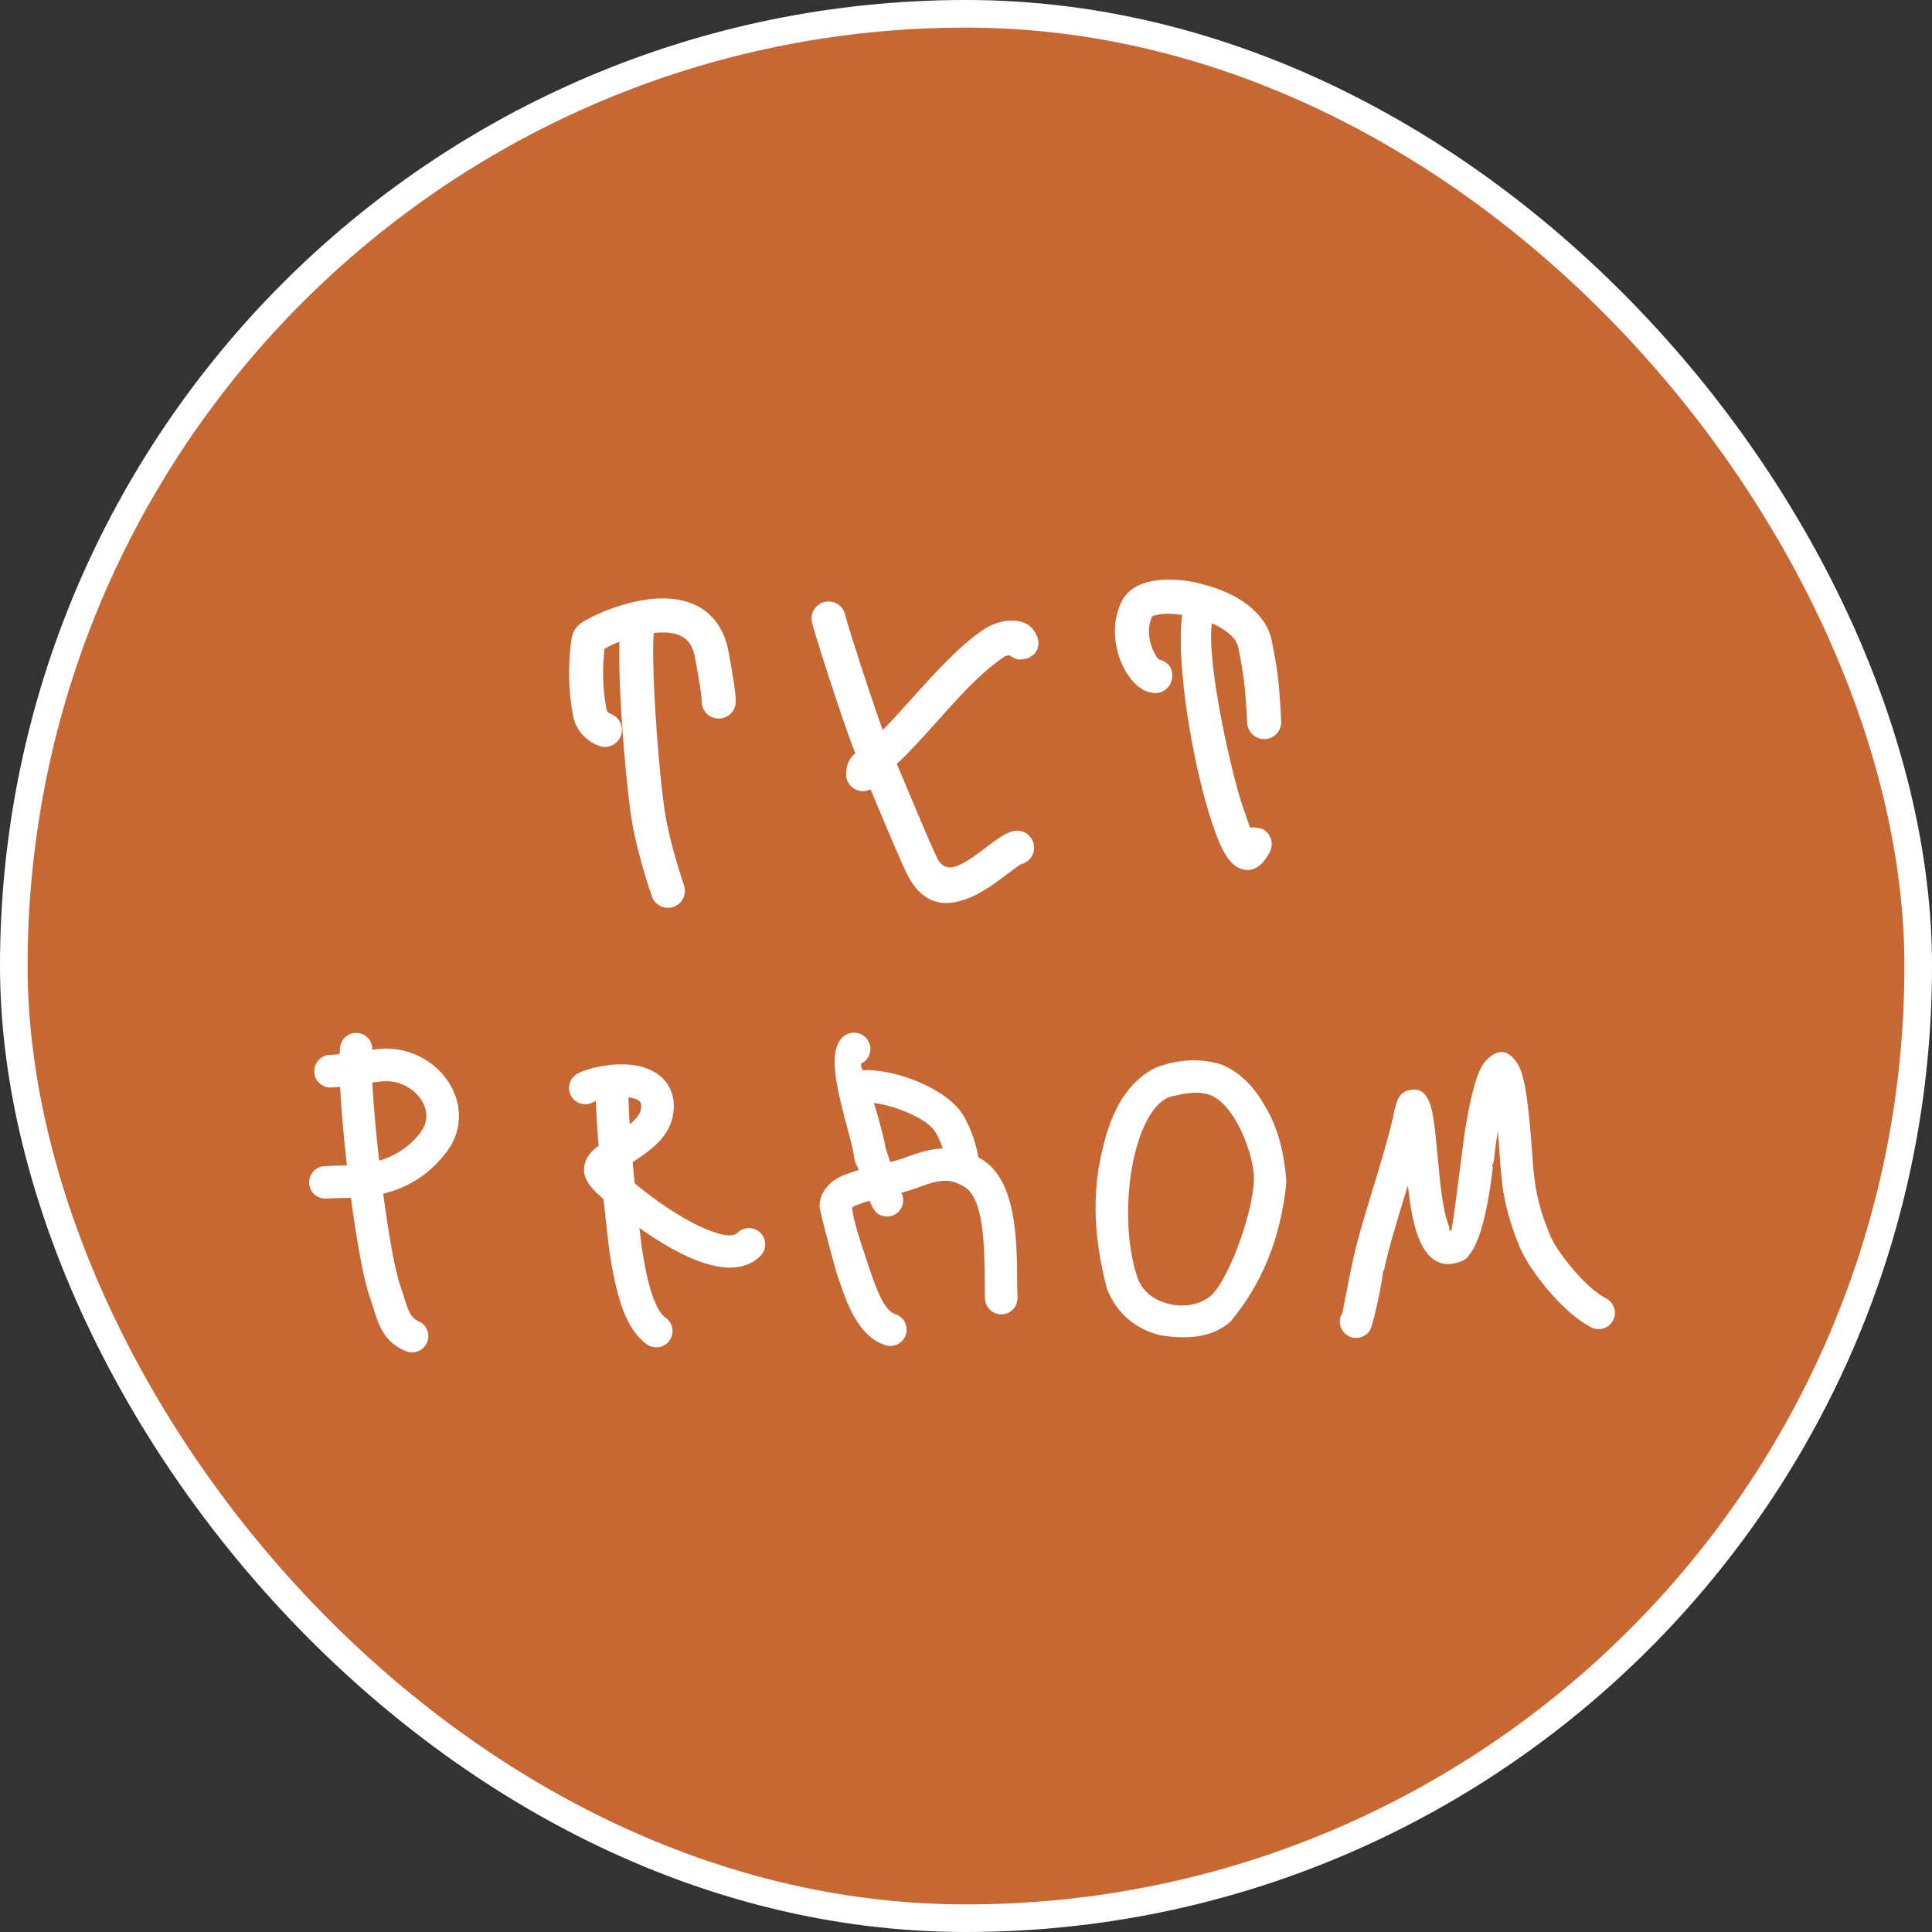
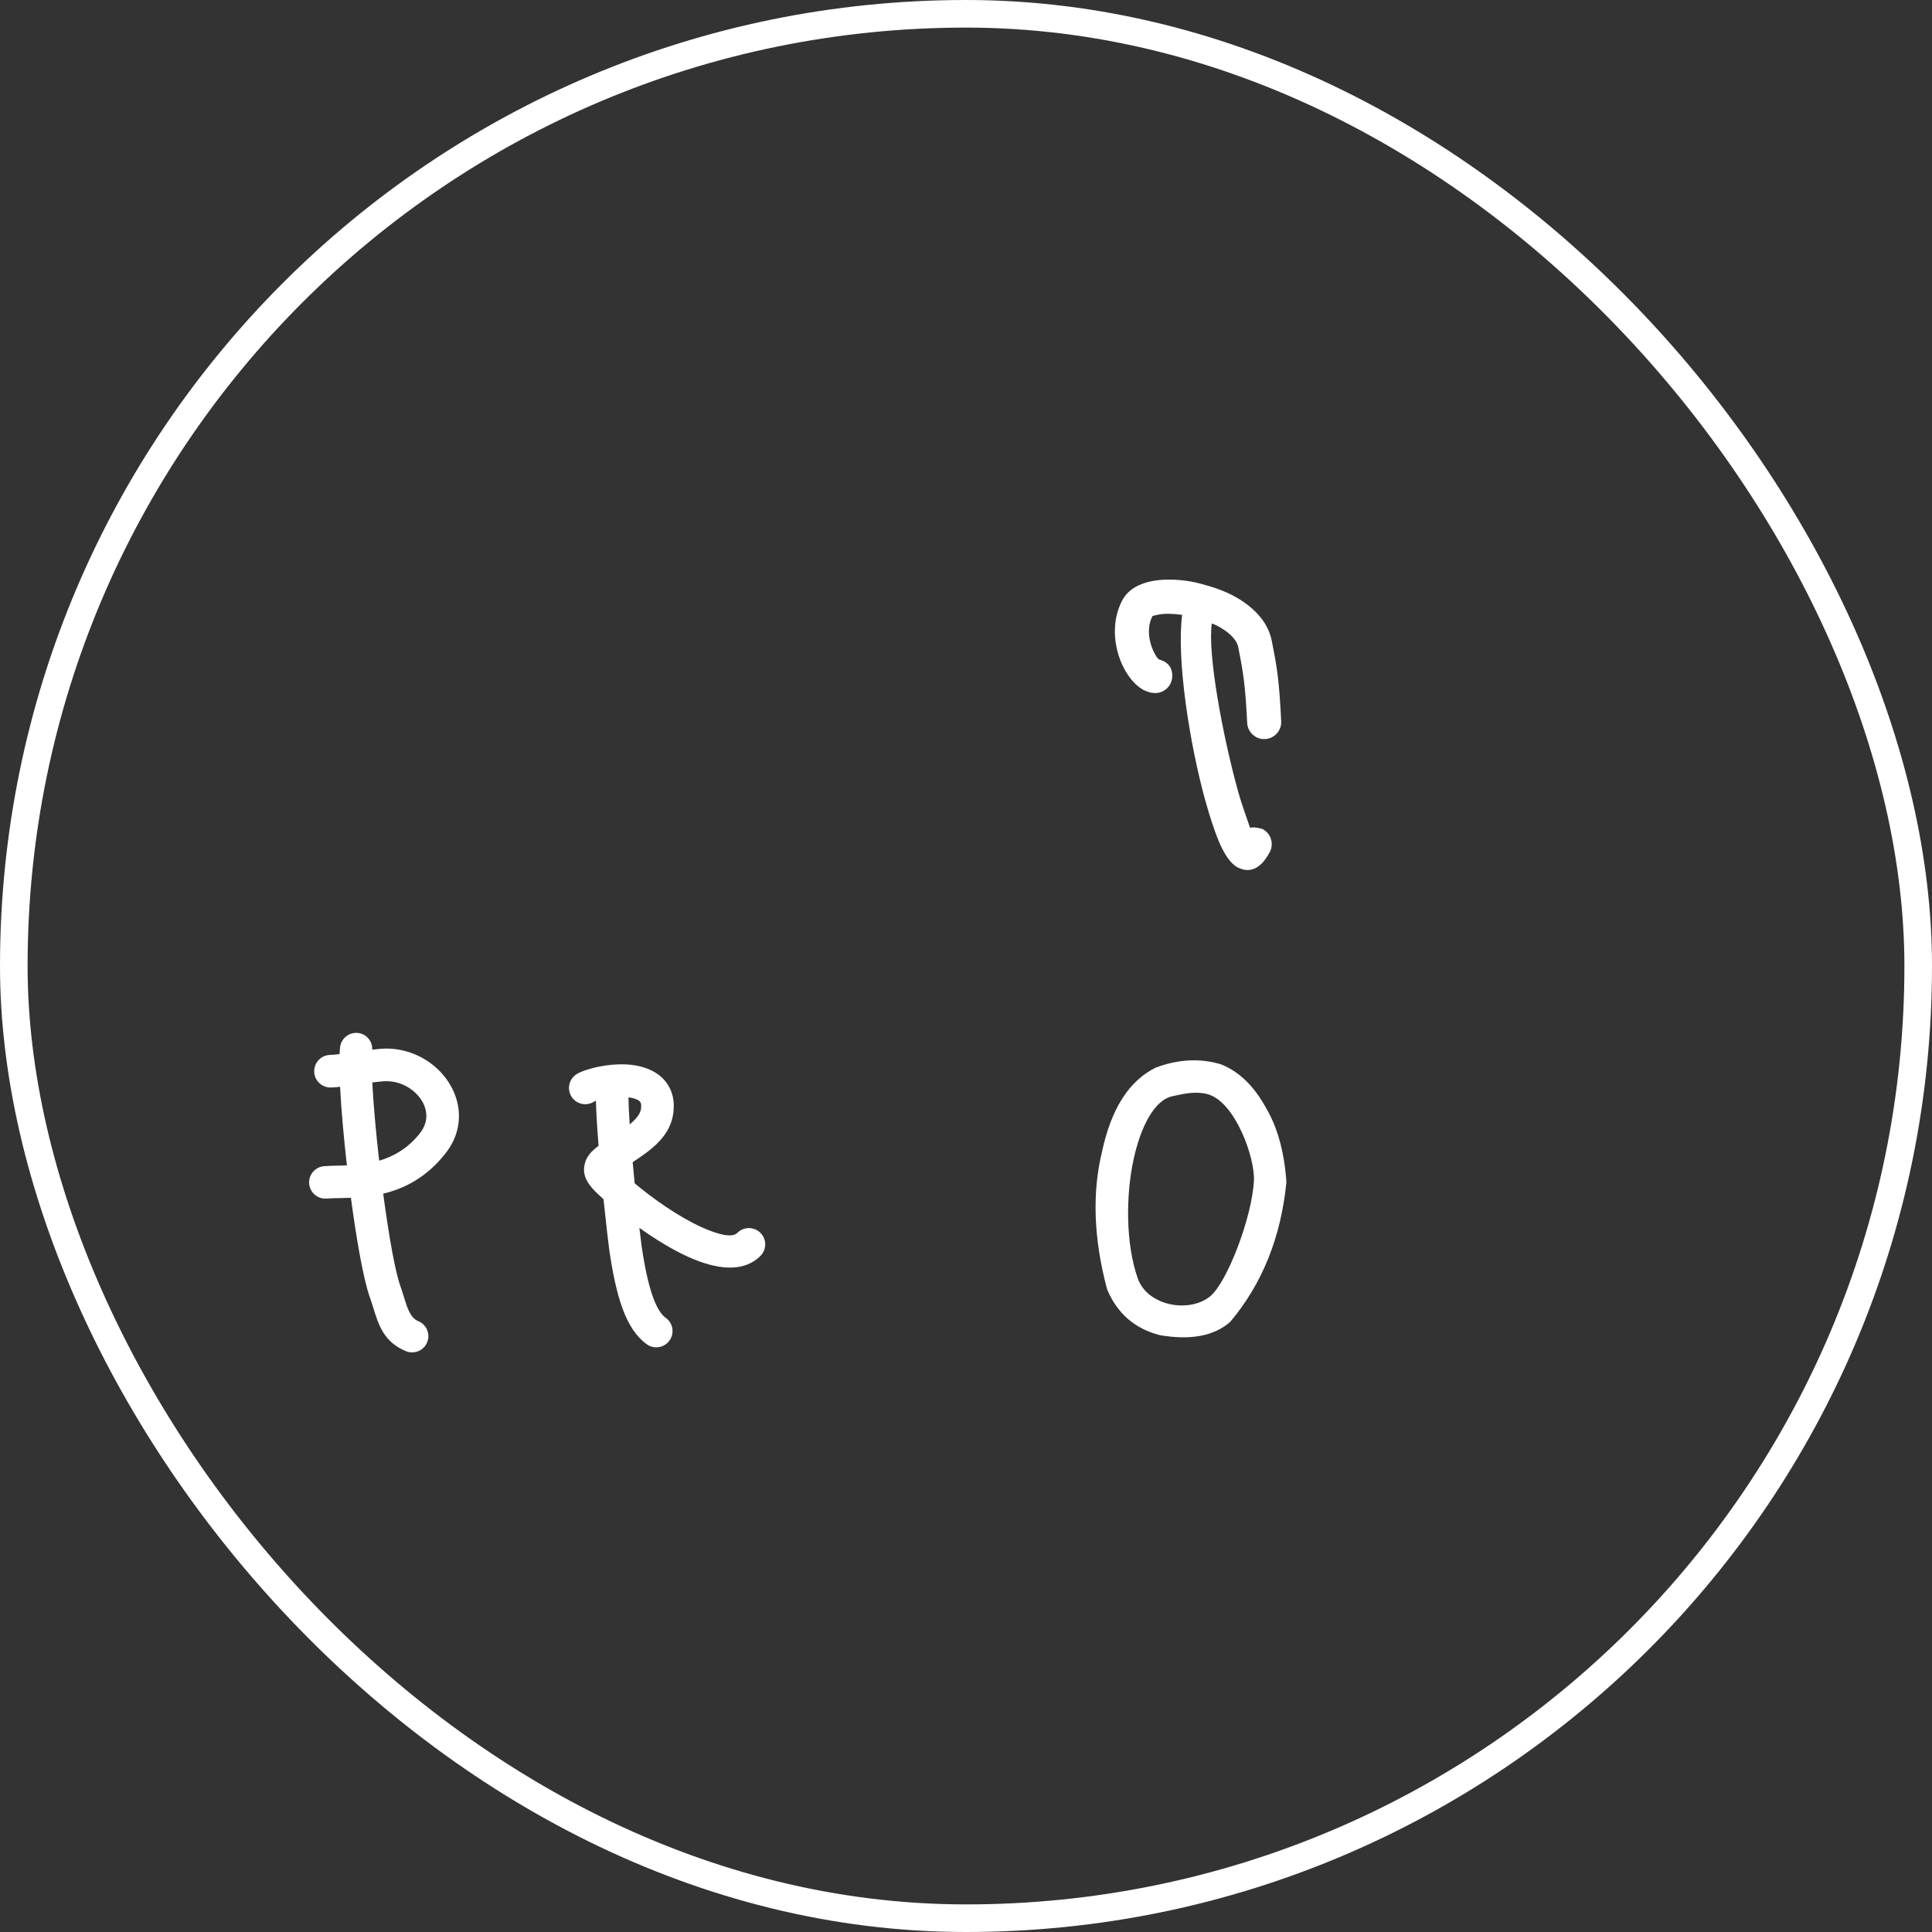
<svg xmlns="http://www.w3.org/2000/svg" width="70" height="70" viewBox="0 0 70 70" fill="none">
  <rect x="0" y="0" width="70" height="70" fill="#333333" stroke="none" />
-   <rect x="0.5" y="0.5" width="69" height="69" rx="34.5" fill="#C76734" />
-   <path d="M26.445 23.883L26.416 23.722C26.415 23.706 26.412 23.691 26.41 23.675H26.409C26.346 23.296 26.229 22.979 26.069 22.716C25.747 22.186 25.279 21.897 24.753 21.765C24.284 21.648 23.776 21.664 23.3 21.742C23.218 21.755 23.136 21.772 23.055 21.789C23.054 21.79 23.053 21.79 23.051 21.79C22.367 21.936 21.755 22.198 21.517 22.316C21.483 22.329 21.45 22.345 21.418 22.365L21.418 22.366C21.386 22.386 21.361 22.399 21.337 22.411C21.045 22.561 20.762 22.706 20.698 23.208C20.642 23.643 20.613 24.069 20.619 24.499C20.618 24.517 20.617 24.535 20.618 24.554H20.62C20.629 25.01 20.675 25.468 20.765 25.943C20.814 26.202 20.935 26.427 21.094 26.608C21.264 26.8 21.481 26.943 21.706 27.025C22.026 27.141 22.38 26.976 22.495 26.656C22.611 26.335 22.446 25.982 22.126 25.865C22.086 25.851 22.047 25.826 22.017 25.792C21.998 25.769 21.983 25.743 21.978 25.716C21.899 25.301 21.859 24.911 21.852 24.53L21.854 24.53C21.854 24.513 21.853 24.496 21.851 24.479C21.848 24.155 21.866 23.834 21.903 23.505C21.96 23.476 22.017 23.446 22.062 23.418L22.062 23.417L22.064 23.416L22.065 23.418L22.091 23.402C22.15 23.371 22.275 23.315 22.443 23.25C22.427 23.822 22.443 24.534 22.482 25.288C22.572 27.052 22.772 29.072 22.907 29.828C22.982 30.242 23.08 30.662 23.187 31.061C23.319 31.554 23.473 32.049 23.614 32.471C23.722 32.794 24.072 32.968 24.394 32.86C24.717 32.752 24.891 32.402 24.783 32.079C24.656 31.699 24.512 31.237 24.38 30.743C24.275 30.352 24.183 29.962 24.12 29.61C23.992 28.898 23.801 26.949 23.713 25.225C23.666 24.296 23.649 23.45 23.686 22.935C23.954 22.905 24.221 22.905 24.453 22.963C24.685 23.021 24.887 23.141 25.016 23.354C25.095 23.484 25.155 23.655 25.191 23.873L25.19 23.874C25.192 23.892 25.196 23.908 25.2 23.925L25.232 24.1C25.299 24.471 25.422 25.155 25.422 25.416C25.422 25.758 25.699 26.034 26.04 26.034C26.381 26.034 26.659 25.758 26.659 25.416C26.659 25.071 26.52 24.301 26.445 23.883Z" fill="white" />
  <path d="M44.082 22.662C44.489 22.873 44.802 23.146 44.864 23.448C44.961 23.935 45.023 24.276 45.07 24.659C45.119 25.064 45.154 25.509 45.188 26.193C45.206 26.534 45.495 26.795 45.836 26.778C46.176 26.76 46.438 26.47 46.42 26.13C46.382 25.387 46.348 24.915 46.298 24.509C46.246 24.083 46.178 23.72 46.076 23.207C45.933 22.492 45.366 21.939 44.647 21.565C44.386 21.43 44.103 21.324 43.816 21.237C43.795 21.228 43.774 21.227 43.753 21.221C43.558 21.163 43.361 21.108 43.167 21.073C42.649 20.983 42.139 20.974 41.725 21.057C41.238 21.154 40.853 21.383 40.657 21.76C40.499 22.065 40.419 22.388 40.399 22.707C40.367 23.2 40.48 23.685 40.655 24.074C40.836 24.474 41.103 24.799 41.375 24.965C41.394 24.978 41.414 24.99 41.435 25.001L41.435 25L41.439 25.001V25C41.562 25.064 41.69 25.101 41.817 25.11C42.157 25.131 42.45 24.872 42.472 24.532C42.506 23.975 42.006 23.907 41.982 23.889C41.928 23.844 41.854 23.729 41.78 23.566C41.679 23.341 41.613 23.062 41.63 22.785C41.641 22.627 41.679 22.47 41.754 22.326C41.76 22.315 41.84 22.295 41.967 22.269C42.202 22.222 42.508 22.232 42.832 22.278C42.622 23.864 43.097 26.94 43.673 29.014C43.832 29.583 43.995 30.081 44.151 30.461C44.353 30.945 44.583 31.288 44.833 31.422C44.831 31.427 44.904 31.456 44.913 31.459C45.184 31.576 45.439 31.536 45.676 31.323C45.739 31.267 45.806 31.188 45.864 31.105C45.918 31.021 45.965 30.956 46.01 30.867C46.165 30.563 46.044 30.191 45.74 30.036C45.729 30.031 45.439 29.944 45.292 29.993C45.142 29.544 44.991 29.15 44.861 28.686C44.3 26.662 43.745 23.675 43.907 22.589C43.964 22.615 44.027 22.634 44.082 22.662Z" fill="white" />
  <path d="M16.32 39.321C16.156 39.035 15.934 38.781 15.672 38.576C15.167 38.179 14.503 37.946 13.798 38C13.695 38.008 13.591 38.022 13.487 38.034C13.498 37.733 13.287 37.467 12.983 37.428C12.661 37.385 12.365 37.613 12.323 37.935C12.314 38.005 12.309 38.096 12.304 38.19C12.164 38.209 12.047 38.221 11.975 38.221C11.649 38.221 11.384 38.486 11.384 38.813C11.384 39.138 11.649 39.403 11.975 39.403C12.069 39.403 12.187 39.393 12.322 39.377C12.363 40.188 12.452 41.198 12.569 42.226C12.457 42.23 12.35 42.232 12.25 42.233C12.06 42.237 11.891 42.24 11.738 42.254C11.414 42.282 11.174 42.567 11.202 42.89C11.23 43.215 11.515 43.454 11.839 43.426C11.952 43.416 12.101 43.413 12.268 43.41C12.407 43.408 12.557 43.405 12.714 43.399C12.922 44.955 13.177 46.392 13.402 47.008C13.446 47.129 13.481 47.243 13.516 47.355C13.712 47.997 13.904 48.627 14.711 48.956C15.012 49.079 15.355 48.934 15.477 48.633C15.6 48.332 15.455 47.99 15.155 47.868C14.867 47.75 14.755 47.385 14.641 47.013C14.599 46.873 14.555 46.732 14.51 46.607C14.314 46.071 14.081 44.729 13.884 43.249C14.641 43.067 15.449 42.67 16.141 41.789C16.521 41.307 16.662 40.779 16.622 40.272C16.596 39.937 16.489 39.614 16.32 39.321ZM15.214 41.06C14.777 41.615 14.253 41.902 13.738 42.054C13.618 41.007 13.527 39.987 13.489 39.22C13.622 39.204 13.756 39.188 13.885 39.177C14.282 39.146 14.658 39.278 14.943 39.503C15.092 39.62 15.214 39.758 15.3 39.907C15.382 40.048 15.433 40.203 15.445 40.359C15.463 40.587 15.395 40.829 15.214 41.06Z" fill="white" />
  <path d="M27.552 44.669C27.321 44.438 26.947 44.438 26.716 44.669C26.523 44.862 26.016 44.732 25.424 44.465C24.575 44.082 23.65 43.422 22.995 42.874C22.97 42.623 22.946 42.366 22.923 42.106C23.616 41.657 24.294 41.159 24.398 40.311C24.448 39.907 24.37 39.578 24.203 39.31C24.055 39.073 23.844 38.9 23.596 38.781C23.382 38.676 23.143 38.614 22.899 38.584C22.14 38.491 21.211 38.719 20.893 38.918C20.618 39.09 20.533 39.453 20.704 39.73C20.877 40.006 21.24 40.091 21.517 39.919C21.536 39.907 21.562 39.895 21.591 39.882C21.603 40.338 21.639 40.906 21.688 41.514C21.426 41.708 21.257 41.898 21.192 42.15C21.094 42.522 21.225 42.829 21.59 43.192C21.6 43.204 21.611 43.214 21.624 43.224C21.695 43.294 21.779 43.372 21.867 43.452C21.963 44.383 22.053 45.138 22.076 45.299C22.204 46.173 22.358 46.867 22.553 47.404C22.776 48.015 23.064 48.441 23.437 48.708C23.702 48.896 24.07 48.834 24.258 48.569C24.447 48.304 24.385 47.936 24.12 47.748C23.949 47.625 23.799 47.381 23.661 47.002C23.496 46.549 23.361 45.929 23.244 45.128C23.232 45.05 23.203 44.813 23.166 44.488C23.728 44.888 24.349 45.274 24.939 45.54C25.958 45.999 26.931 46.124 27.552 45.504C27.783 45.273 27.783 44.899 27.552 44.669ZM23.084 39.842C23.138 39.867 23.18 39.898 23.202 39.934C23.229 39.978 23.24 40.053 23.226 40.167C23.202 40.363 23.039 40.553 22.815 40.738C22.79 40.369 22.775 40.038 22.77 39.759C22.891 39.775 23.001 39.801 23.084 39.842Z" fill="white" />
-   <path d="M36.854 46.363C36.84 44.88 36.821 42.771 35.569 42.001C35.528 41.976 35.49 41.959 35.45 41.937C35.413 41.728 35.352 41.47 35.263 41.208C35.164 40.916 35.032 40.611 34.871 40.365L34.851 40.333L34.85 40.334L34.844 40.325C34.514 39.827 33.767 39.368 32.985 39.084C32.397 38.871 31.764 38.749 31.246 38.775C31.202 38.639 31.181 38.548 31.203 38.537C31.497 38.394 31.618 38.041 31.476 37.748C31.333 37.455 30.98 37.333 30.687 37.475C30.136 37.744 30.181 38.609 30.373 39.54C30.377 39.559 30.373 39.578 30.379 39.596C30.381 39.602 30.385 39.605 30.387 39.61C30.471 40.002 30.575 40.401 30.676 40.774C30.797 41.225 30.905 41.625 30.93 41.815L30.928 41.816C30.978 42.189 31.07 42.269 31.072 42.274C31.084 42.311 31.097 42.353 31.11 42.392C30.949 42.441 30.779 42.498 30.581 42.575C30.383 42.652 30.148 42.787 29.971 42.991C29.806 43.181 29.694 43.42 29.694 43.713H29.696C29.696 43.89 30.292 46.093 30.361 46.277L30.363 46.276C30.373 46.304 30.405 46.397 30.441 46.502C30.685 47.213 31.102 48.435 32.087 48.74C32.398 48.835 32.727 48.661 32.823 48.35C32.919 48.039 32.744 47.709 32.433 47.614C32.024 47.487 31.729 46.626 31.558 46.124C31.532 46.05 31.51 45.983 31.473 45.884L31.467 45.863L31.466 45.858C31.447 45.792 31.422 45.719 31.393 45.635C31.238 45.179 30.894 44.166 30.874 43.749C30.906 43.719 30.96 43.693 31.01 43.673C31.197 43.6 31.355 43.548 31.503 43.505C31.585 43.697 31.666 43.852 31.735 43.917C31.971 44.14 32.344 44.129 32.567 43.892C32.744 43.704 32.768 43.434 32.655 43.218C32.85 43.165 33.066 43.098 33.322 43.003L33.371 42.984C33.718 42.856 34.003 42.78 34.255 42.781C34.475 42.782 34.697 42.851 34.951 43.007C35.65 43.438 35.666 45.16 35.678 46.372C35.68 46.626 35.682 46.863 35.689 47.054C35.701 47.378 35.973 47.632 36.298 47.621C36.623 47.61 36.877 47.337 36.866 47.012C36.858 46.812 36.856 46.596 36.854 46.363ZM32.961 41.882L32.91 41.9C32.655 41.995 32.445 42.056 32.252 42.106C32.231 42.041 32.212 41.977 32.194 41.919C32.158 41.806 32.126 41.704 32.091 41.613C32.047 41.328 31.938 40.923 31.815 40.469C31.771 40.302 31.716 40.131 31.661 39.962C31.939 39.995 32.26 40.075 32.584 40.191C33.159 40.4 33.681 40.696 33.863 40.976L34.357 40.655L33.862 40.978C33.872 40.994 33.883 41.007 33.893 41.022C33.992 41.173 34.078 41.377 34.146 41.582C34.149 41.591 34.152 41.6 34.155 41.61C33.775 41.624 33.394 41.721 32.961 41.882Z" fill="white" />
-   <path d="M48.634 47.575C48.463 47.851 48.547 48.215 48.823 48.387C49.1 48.558 49.463 48.474 49.636 48.198C49.696 48.101 49.804 47.676 49.904 47.222C49.997 46.804 50.085 46.314 50.122 46.021L50.148 46.026C50.266 45.391 50.566 44.407 50.871 43.403L51.008 42.952C51.087 43.657 51.196 44.336 51.389 44.826C51.695 45.604 52.177 46.002 52.953 45.697L52.952 45.695L52.953 45.695L52.954 45.697C53.074 45.651 53.17 45.568 53.234 45.467C53.772 44.803 53.992 43.065 54.087 42.319C54.102 42.211 54.029 42.293 54.068 42.219C54.114 42.132 54.136 42.039 54.137 41.948C54.163 41.685 54.209 41.341 54.269 40.98C54.294 41.269 54.313 41.532 54.33 41.779C54.414 42.951 54.471 43.769 55.086 45.238C55.245 45.62 55.698 46.312 56.25 46.926C56.674 47.399 57.168 47.841 57.652 48.091C57.942 48.24 58.297 48.126 58.446 47.837C58.595 47.548 58.481 47.192 58.192 47.043C57.844 46.864 57.465 46.519 57.126 46.142C56.664 45.626 56.295 45.074 56.175 44.786C55.634 43.493 55.581 42.755 55.507 41.696C55.471 41.19 55.429 40.615 55.329 39.851C55.328 39.836 55.327 39.819 55.325 39.803L54.739 39.882L55.323 39.803C55.235 39.146 55.116 38.744 54.98 38.535C54.642 38.016 54.275 38.005 53.893 38.372C53.879 38.383 53.867 38.395 53.853 38.408L54.277 38.82L53.855 38.41C53.72 38.547 53.606 38.769 53.511 39.042C53.253 39.783 53.029 41.156 52.962 41.88C52.947 41.96 52.934 42.056 52.92 42.172C52.836 42.829 52.623 44.508 52.583 44.578C52.562 44.584 52.542 44.59 52.522 44.598V44.599C52.497 44.606 52.531 44.508 52.487 44.396C52.265 43.83 52.17 42.809 52.086 41.883C52.038 41.363 51.992 40.87 51.928 40.48C51.799 39.689 51.541 39.416 51.109 39.488C50.677 39.559 50.598 39.891 50.497 40.351L50.493 40.369V40.373H50.495L50.46 40.53C50.455 40.546 50.45 40.562 50.447 40.578L50.449 40.579H50.448C50.286 41.284 50.013 42.18 49.745 43.062C49.437 44.076 49.133 45.072 49 45.764C48.942 45.974 48.802 46.757 48.755 46.968C48.68 47.311 48.648 47.552 48.634 47.575Z" fill="white" />
-   <path fill-rule="evenodd" clip-rule="evenodd" d="M37.552 22.998C37.547 22.999 37.544 23.001 37.539 23.001C37.532 22.983 37.538 22.965 37.525 22.946C37.372 22.693 37.136 22.453 36.545 22.491L36.51 22.492L36.509 22.493C36.24 22.515 35.951 22.617 35.711 22.762C35.691 22.772 35.67 22.784 35.651 22.797L35.647 22.8L35.644 22.802L35.642 22.803L35.644 22.806C34.778 23.378 33.859 24.397 33.003 25.348C32.644 25.746 32.298 26.13 31.982 26.452C31.852 26.094 31.667 25.551 31.474 24.972C31.083 23.803 30.675 22.515 30.625 22.282C30.554 21.949 30.226 21.736 29.892 21.806C29.56 21.877 29.346 22.205 29.417 22.538C29.473 22.802 29.9 24.151 30.305 25.363C30.574 26.171 30.839 26.929 30.99 27.294C30.83 27.423 30.668 27.627 30.655 28.032C30.645 28.372 30.912 28.656 31.251 28.667C31.356 28.671 31.451 28.64 31.539 28.597C31.988 29.667 32.611 31.142 32.821 31.585C33.446 32.906 34.377 32.887 35.296 32.452C35.73 32.247 36.143 31.935 36.495 31.668L36.496 31.669L36.497 31.669L36.525 31.647C36.761 31.469 36.956 31.322 36.997 31.311C37.328 31.23 37.53 30.896 37.449 30.565C37.368 30.235 37.033 30.032 36.703 30.113C36.416 30.184 36.123 30.403 35.779 30.663L35.75 30.683L36.124 31.176L35.752 30.687C35.452 30.914 35.102 31.179 34.77 31.336C34.458 31.483 34.143 31.494 33.937 31.058C33.709 30.577 32.931 28.726 32.492 27.678C32.934 27.267 33.416 26.734 33.921 26.174C34.662 25.351 35.419 24.465 36.33 23.831L32.169 26.912L36.328 23.832L36.33 23.831L36.361 23.81C36.425 23.773 36.492 23.749 36.555 23.736C36.592 23.761 36.624 23.776 36.658 23.795L36.662 23.798L36.67 23.804L36.678 23.809C36.68 23.81 36.683 23.81 36.685 23.811C36.765 23.854 36.84 23.886 36.9 23.896C36.92 23.9 36.937 23.89 36.957 23.891C37.005 23.896 37.049 23.887 37.097 23.88C37.16 23.87 37.221 23.857 37.278 23.828C37.3 23.817 37.324 23.822 37.344 23.808L37.337 23.808C37.341 23.805 37.346 23.805 37.349 23.802L37.313 23.802C37.375 23.765 37.439 23.735 37.495 23.672C37.647 23.47 37.666 23.245 37.552 22.998Z" fill="white" />
  <path fill-rule="evenodd" clip-rule="evenodd" d="M44.234 38.561C43.478 38.335 42.691 38.375 41.874 38.682C40.912 39.154 40.264 40.167 39.93 41.72C39.564 43.219 39.624 44.884 40.112 46.714C40.479 47.59 41.117 48.144 42.026 48.375C43.145 48.567 43.995 48.405 44.576 47.89C45.737 46.509 46.414 44.821 46.609 42.828C46.533 41.73 46.282 40.826 45.855 40.115C45.424 39.336 44.884 38.818 44.234 38.561ZM42.485 39.717C42.911 39.621 43.358 39.527 43.772 39.649C44.759 39.939 45.471 41.944 45.432 42.772C45.369 44.098 44.456 46.48 43.842 46.972C43.163 47.515 41.961 47.361 41.427 46.686C41.342 46.578 41.272 46.456 41.224 46.322C40.785 45.073 40.782 43.316 41.079 41.974C41.324 40.865 41.807 39.855 42.485 39.717Z" fill="white" />
  <rect x="0.5" y="0.5" width="69" height="69" rx="34.5" stroke="white" />
</svg>